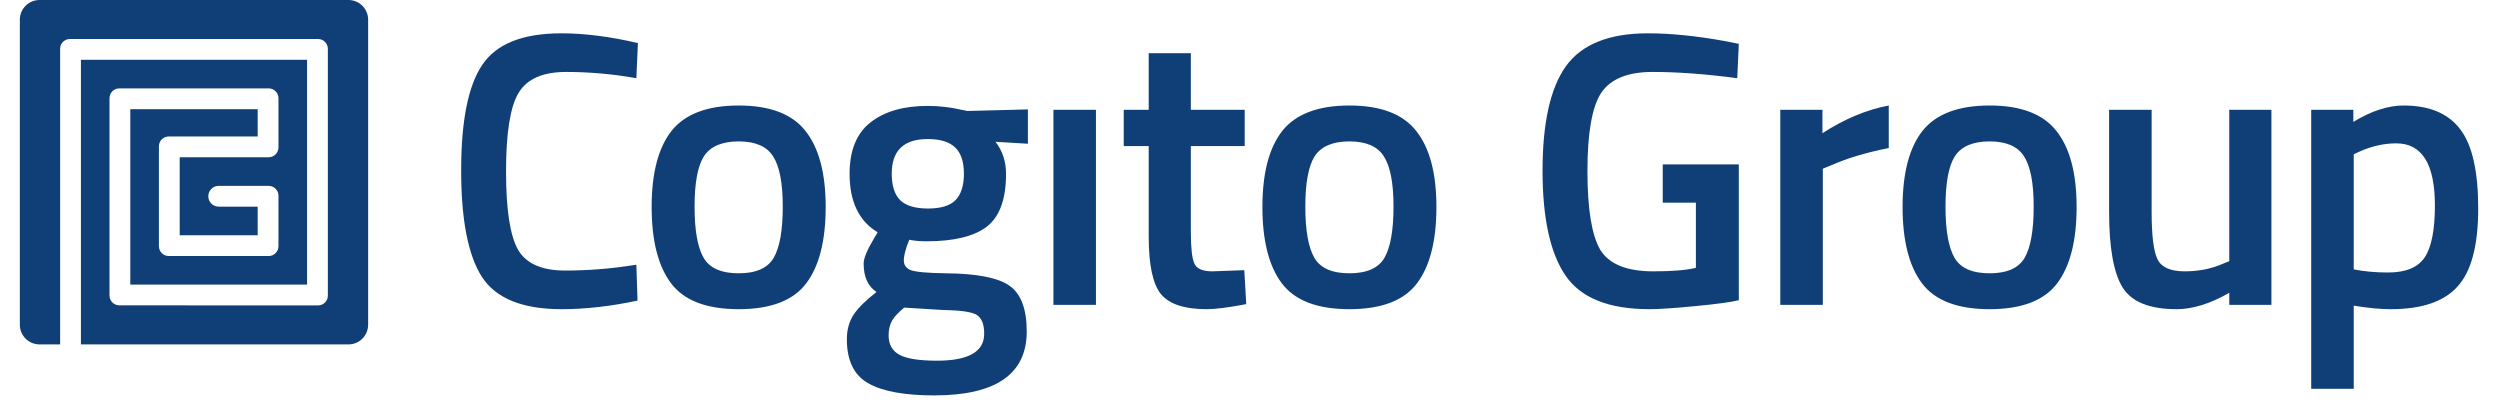
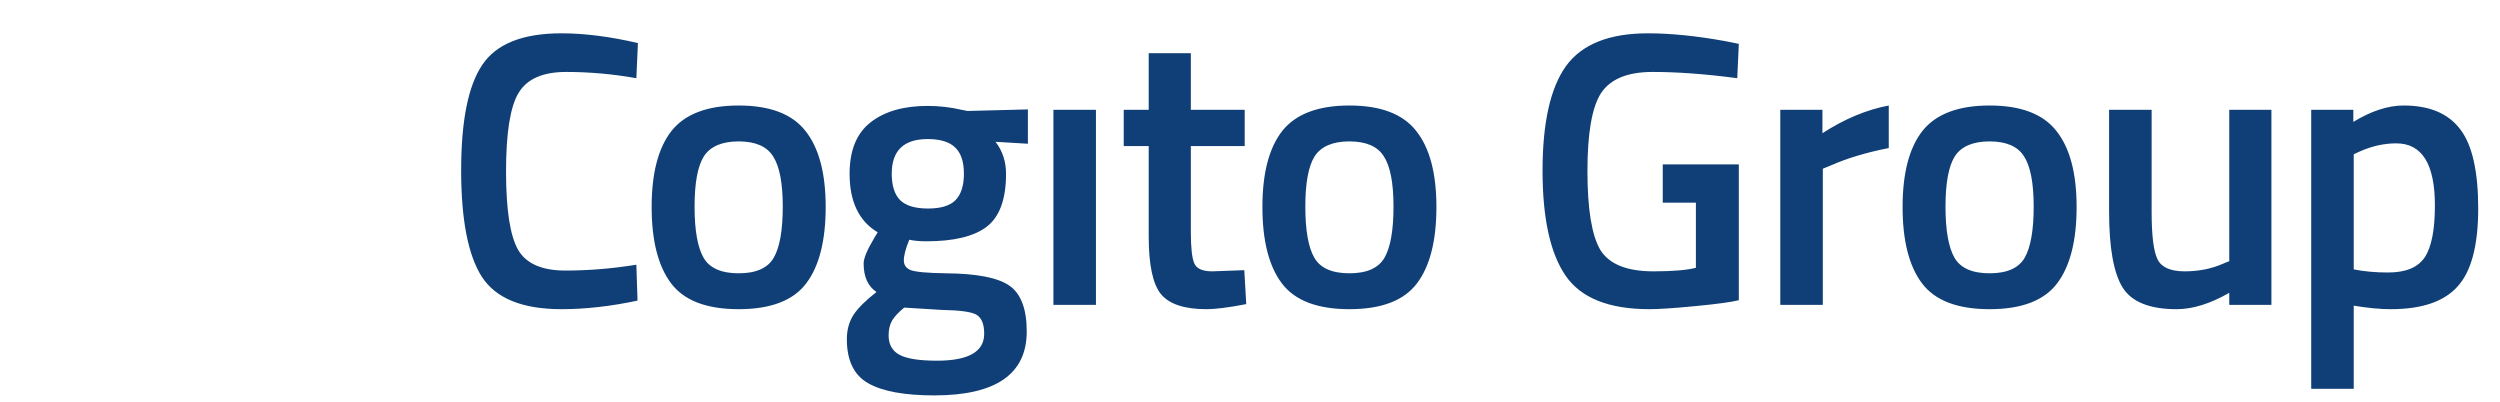
<svg xmlns="http://www.w3.org/2000/svg" width="199" height="32" viewBox="0 0 199 32" fill="none">
-   <path d="M29.304 25.847C29.304 26.713 28.602 27.415 27.737 27.415H6.441V4.759H24.442V22.656H10.373V8.69H20.511V10.863H13.432C12.999 10.863 12.649 11.213 12.649 11.646V19.596C12.649 20.029 12.999 20.38 13.432 20.38H21.382C21.815 20.38 22.166 20.029 22.166 19.596V15.578C22.166 15.145 21.815 14.794 21.382 14.794H17.407C16.95 14.794 16.58 15.164 16.58 15.621C16.58 16.078 16.95 16.449 17.407 16.449H20.511V18.725H14.304V12.518L21.382 12.518C21.815 12.518 22.166 12.167 22.166 11.734V7.819C22.166 7.386 21.815 7.035 21.382 7.035H9.501C9.068 7.035 8.717 7.386 8.717 7.819V23.521C8.717 23.954 9.064 24.305 9.497 24.305C12.029 24.306 20.111 24.309 24.442 24.311H25.313C25.746 24.311 26.097 23.96 26.097 23.527V3.887C26.097 3.455 25.746 3.104 25.313 3.104H5.57C5.137 3.104 4.786 3.451 4.786 3.883C4.786 7.489 4.786 22.572 4.786 27.415H3.147C2.281 27.415 1.579 26.713 1.579 25.847V1.568C1.579 0.702 2.281 0 3.147 0H27.737C28.602 0 29.304 0.702 29.304 1.568V25.847Z" fill="#0F3F76" />
  <path d="M73.839 8.43C74.75 8.43 75.651 8.533 76.541 8.74L77.007 8.833L81.821 8.709V11.442L79.243 11.287C79.802 12.012 80.081 12.861 80.081 13.834C80.081 15.863 79.564 17.271 78.529 18.058C77.514 18.824 75.919 19.207 73.745 19.207C73.207 19.207 72.752 19.166 72.379 19.083C72.089 19.787 71.945 20.335 71.945 20.729C71.945 21.101 72.13 21.36 72.503 21.505C72.897 21.65 73.828 21.733 75.298 21.754C77.762 21.774 79.449 22.105 80.361 22.747C81.272 23.389 81.728 24.601 81.728 26.382C81.728 29.777 79.273 31.474 74.367 31.474C72.006 31.474 70.256 31.154 69.117 30.512C67.979 29.87 67.409 28.7 67.409 27.003C67.409 26.237 67.596 25.574 67.969 25.015C68.342 24.476 68.942 23.886 69.77 23.244C69.087 22.789 68.745 22.033 68.745 20.977C68.745 20.563 69.024 19.89 69.583 18.958L69.864 18.492C68.373 17.602 67.627 16.049 67.627 13.834C67.627 11.97 68.186 10.603 69.304 9.733C70.422 8.864 71.934 8.43 73.839 8.43ZM191.332 8.398C193.382 8.398 194.884 9.03 195.836 10.293C196.789 11.535 197.265 13.637 197.265 16.598C197.265 19.538 196.716 21.609 195.618 22.809C194.542 24.01 192.772 24.611 190.308 24.611C189.459 24.611 188.475 24.517 187.357 24.331V30.947H183.972V8.74H187.325V9.703C188.754 8.833 190.09 8.398 191.332 8.398ZM71.975 24.486C71.519 24.859 71.198 25.201 71.012 25.512C70.826 25.843 70.733 26.237 70.733 26.692C70.733 27.417 71.023 27.934 71.603 28.245C72.183 28.555 73.177 28.711 74.584 28.711C77.09 28.711 78.342 27.996 78.342 26.567C78.342 25.76 78.114 25.242 77.658 25.015C77.224 24.808 76.344 24.694 75.019 24.673L71.975 24.486ZM44.691 2.652C46.533 2.652 48.563 2.911 50.779 3.429L50.654 6.225C48.79 5.893 46.927 5.728 45.064 5.727C43.2 5.727 41.936 6.286 41.274 7.404C40.611 8.502 40.281 10.583 40.281 13.647C40.281 16.691 40.602 18.771 41.243 19.89C41.885 20.987 43.138 21.536 45.001 21.536C46.865 21.536 48.749 21.381 50.654 21.07L50.747 23.928C48.615 24.383 46.596 24.611 44.691 24.611C41.585 24.611 39.473 23.752 38.355 22.033C37.257 20.315 36.708 17.488 36.708 13.554C36.708 9.62 37.268 6.824 38.386 5.168C39.504 3.491 41.606 2.652 44.691 2.652ZM58.798 8.398C61.282 8.398 63.053 9.071 64.109 10.417C65.185 11.763 65.724 13.782 65.724 16.474C65.724 19.165 65.206 21.195 64.171 22.561C63.136 23.928 61.345 24.611 58.798 24.611C56.252 24.611 54.46 23.928 53.425 22.561C52.39 21.195 51.871 19.165 51.871 16.474C51.871 13.782 52.399 11.763 53.455 10.417C54.532 9.071 56.313 8.398 58.798 8.398ZM94.791 8.74H99.077V11.629H94.791V18.461C94.791 19.724 94.884 20.563 95.071 20.977C95.257 21.391 95.733 21.599 96.499 21.599L99.046 21.505L99.201 24.207C97.814 24.476 96.758 24.611 96.033 24.611C94.273 24.611 93.062 24.207 92.4 23.399C91.758 22.592 91.437 21.07 91.437 18.834V11.629H89.448V8.74H91.437V4.236H94.791V8.74ZM107.413 8.398C109.898 8.398 111.668 9.071 112.724 10.417C113.801 11.763 114.339 13.782 114.339 16.474C114.339 19.165 113.822 21.195 112.786 22.561C111.751 23.928 109.96 24.611 107.413 24.611C104.867 24.611 103.076 23.928 102.04 22.561C101.005 21.195 100.488 19.165 100.488 16.474C100.488 13.782 101.016 11.763 102.072 10.417C103.148 9.071 104.929 8.398 107.413 8.398ZM131.173 2.652C132.995 2.652 135.045 2.859 137.323 3.273L138.41 3.491L138.285 6.225C135.78 5.893 133.534 5.727 131.546 5.727C129.559 5.727 128.192 6.286 127.447 7.404C126.722 8.522 126.36 10.593 126.36 13.616C126.36 16.639 126.701 18.73 127.384 19.89C128.088 21.028 129.496 21.599 131.608 21.599C133.119 21.599 134.248 21.505 134.993 21.318V16.132H132.354V13.088H138.41V23.896C137.851 24.041 136.712 24.197 134.993 24.362C133.296 24.528 132.063 24.611 131.297 24.611C128.067 24.611 125.841 23.721 124.619 21.94C123.398 20.16 122.787 17.374 122.787 13.585C122.787 9.775 123.408 7.001 124.651 5.262C125.914 3.522 128.088 2.652 131.173 2.652ZM158.371 8.398C160.856 8.398 162.627 9.071 163.683 10.417C164.76 11.763 165.298 13.782 165.298 16.474C165.298 19.165 164.78 21.195 163.744 22.561C162.709 23.928 160.918 24.611 158.371 24.611C155.825 24.611 154.034 23.928 152.998 22.561C151.963 21.195 151.446 19.165 151.446 16.474C151.446 13.782 151.974 11.763 153.03 10.417C154.106 9.071 155.887 8.398 158.371 8.398ZM171.27 16.877C171.27 18.74 171.425 19.994 171.736 20.636C172.046 21.277 172.771 21.599 173.909 21.599C175.028 21.599 176.053 21.392 176.985 20.977L177.45 20.791V8.74H180.805V24.27H177.45V23.307C175.939 24.176 174.541 24.611 173.257 24.611C171.124 24.611 169.696 24.041 168.971 22.902C168.246 21.743 167.884 19.724 167.884 16.847V8.74H171.27V16.877ZM87.237 24.27H83.852V8.74H87.237V24.27ZM150.345 11.784C148.564 12.136 147.043 12.591 145.78 13.15L145.096 13.43V24.27H141.711V8.74H145.066V10.604C146.825 9.465 148.585 8.73 150.345 8.398V11.784ZM58.798 11.256C57.473 11.256 56.551 11.649 56.033 12.435C55.536 13.222 55.288 14.558 55.288 16.442C55.288 18.327 55.526 19.683 56.002 20.512C56.478 21.34 57.411 21.754 58.798 21.754C60.185 21.754 61.117 21.34 61.593 20.512C62.069 19.683 62.308 18.327 62.308 16.442C62.308 14.558 62.048 13.222 61.531 12.435C61.034 11.649 60.123 11.256 58.798 11.256ZM107.413 11.256C106.088 11.256 105.166 11.649 104.649 12.435C104.152 13.222 103.904 14.558 103.904 16.442C103.904 18.327 104.142 19.683 104.618 20.512C105.095 21.34 106.026 21.754 107.413 21.754C108.8 21.754 109.732 21.34 110.208 20.512C110.684 19.683 110.923 18.327 110.923 16.442C110.923 14.558 110.664 13.222 110.147 12.435C109.65 11.649 108.738 11.256 107.413 11.256ZM158.371 11.256C157.047 11.256 156.125 11.649 155.608 12.435C155.111 13.222 154.862 14.558 154.862 16.442C154.862 18.327 155.1 19.683 155.576 20.512C156.053 21.34 156.984 21.754 158.371 21.754C159.759 21.754 160.691 21.34 161.167 20.512C161.643 19.683 161.881 18.327 161.881 16.442C161.881 14.558 161.622 13.222 161.105 12.435C160.608 11.649 159.696 11.256 158.371 11.256ZM190.742 11.411C189.769 11.411 188.796 11.629 187.823 12.063L187.357 12.28V21.443C188.185 21.609 189.096 21.691 190.09 21.691C191.498 21.691 192.472 21.288 193.01 20.48C193.548 19.673 193.818 18.296 193.818 16.349C193.818 13.057 192.792 11.411 190.742 11.411ZM73.839 11.069C71.934 11.069 70.982 11.991 70.982 13.834C70.982 14.786 71.209 15.49 71.664 15.945C72.12 16.38 72.855 16.598 73.869 16.598C74.884 16.598 75.609 16.38 76.044 15.945C76.499 15.49 76.727 14.786 76.727 13.834C76.727 12.882 76.499 12.188 76.044 11.753C75.589 11.297 74.853 11.069 73.839 11.069Z" fill="#0F3F76" />
</svg>